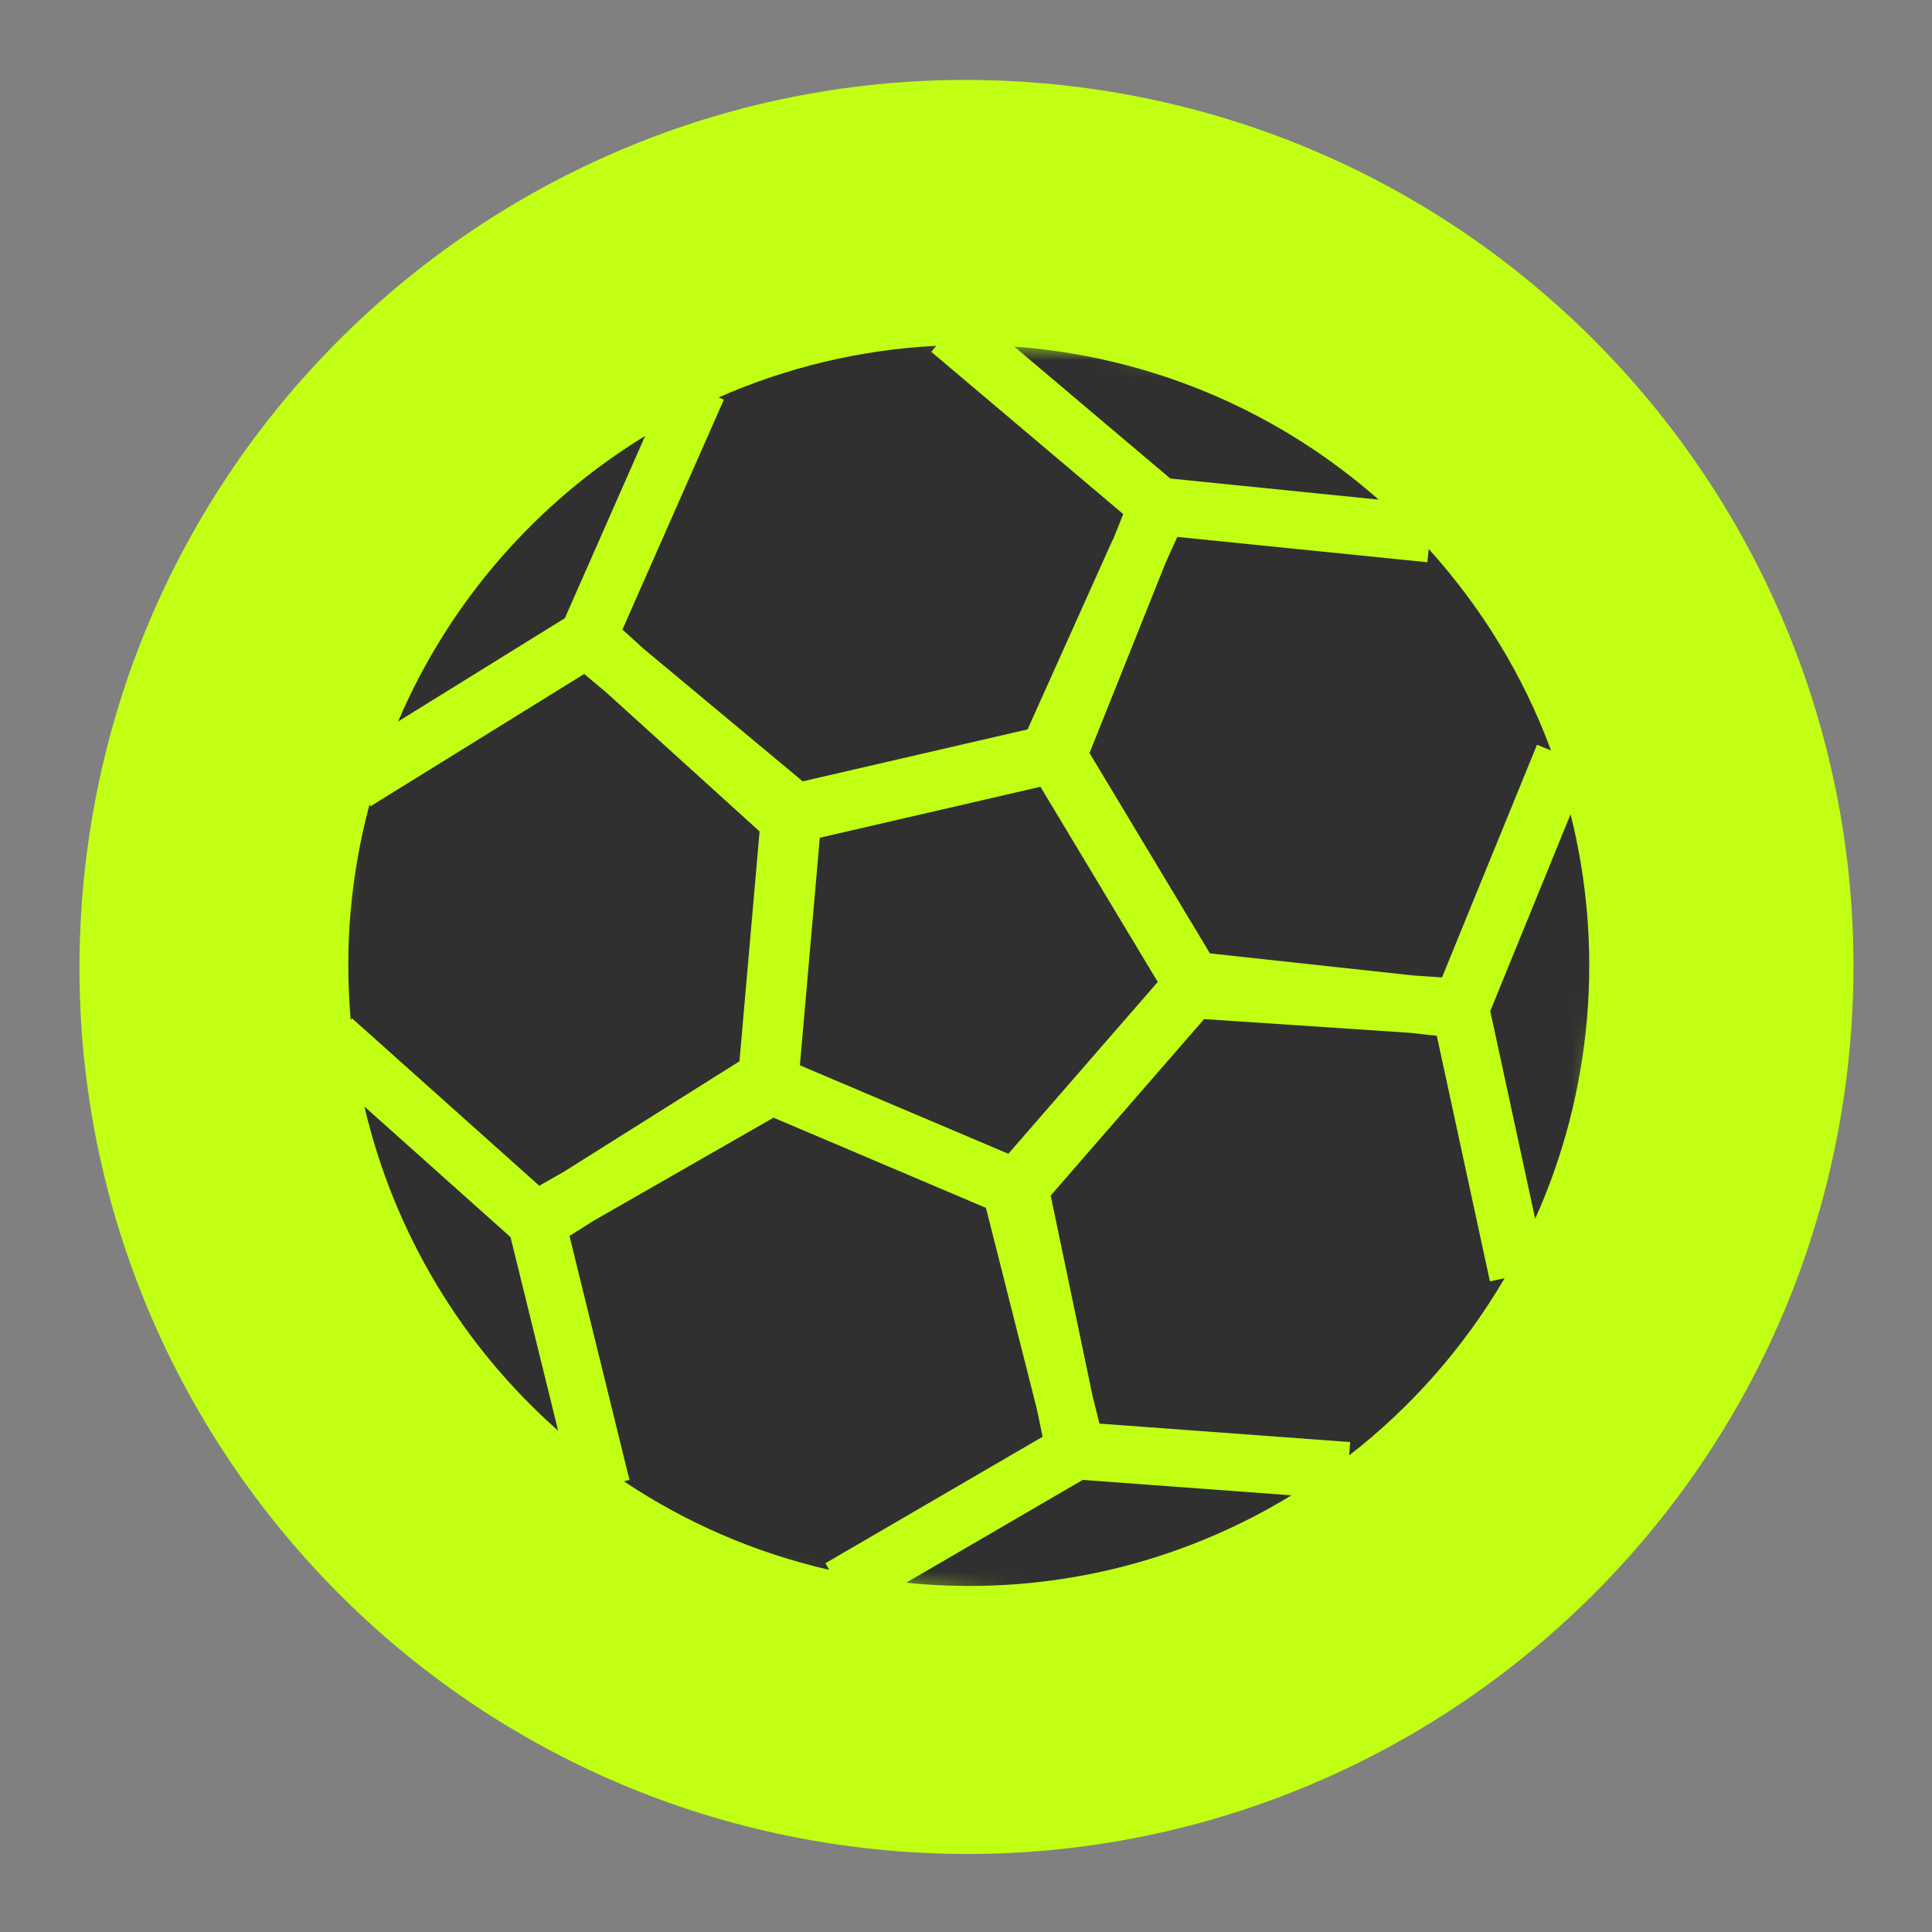
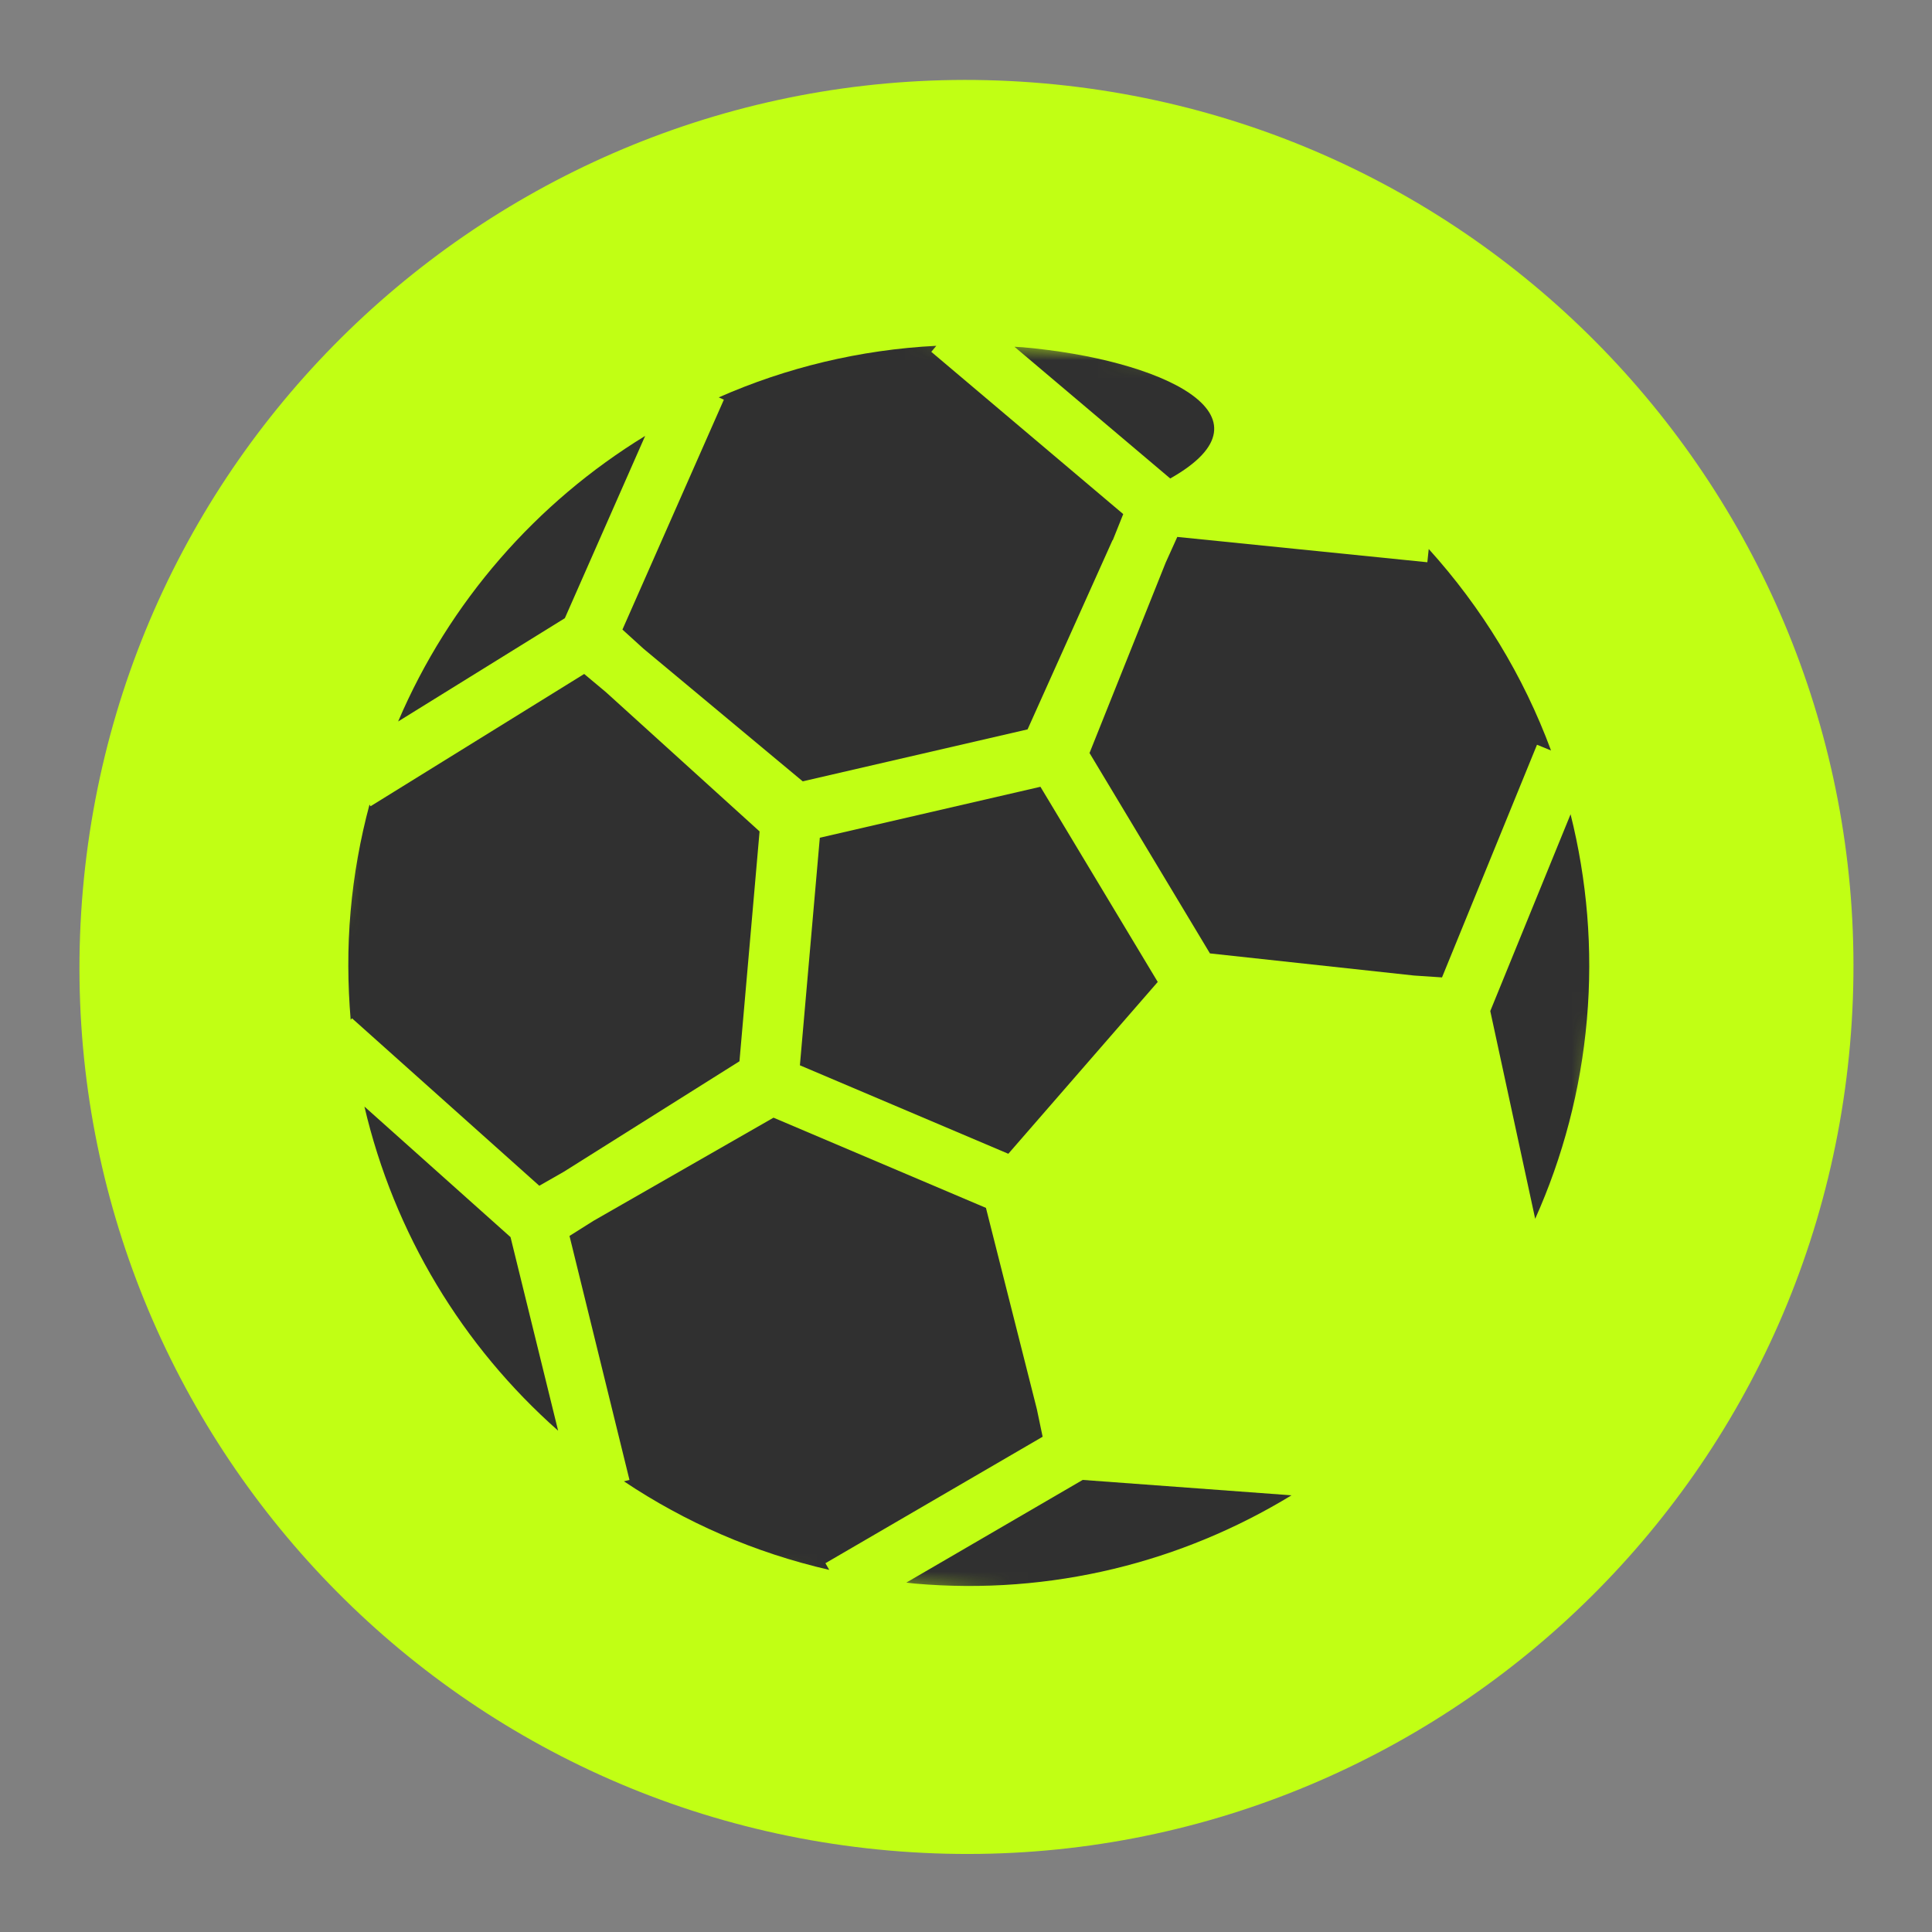
<svg xmlns="http://www.w3.org/2000/svg" width="110" height="110" viewBox="0 0 110 110" fill="none">
  <rect x="0" y="0" width="110" height="110" fill="#808080" stroke="none" />
  <g clip-path="url(#clip0_5261_8960)">
    <path d="M59.428 4.746C31.644 2.315 7.15 22.868 4.719 50.653C2.288 78.437 22.841 102.931 50.625 105.362C78.409 107.793 102.904 87.24 105.334 59.455C107.765 31.671 87.212 7.177 59.428 4.746Z" fill="#C1FF14" />
    <mask id="mask0_5261_8960" style="mask-type:luminance" maskUnits="userSpaceOnUse" x="15" y="16" width="80" height="78">
      <path d="M22.196 16.431L15.988 87.39L87.857 93.678L94.065 22.719L22.196 16.431Z" fill="white" />
    </mask>
    <g mask="url(#mask0_5261_8960)">
      <path d="M63.355 30.761L63.952 29.27L53.024 20.032L53.31 19.689C48.943 19.912 44.762 20.932 40.923 22.625L41.214 22.756L35.439 35.845L36.631 36.928L45.703 44.486L58.506 41.528L63.343 30.754L63.355 30.761Z" fill="#303030" />
      <path d="M20.04 57.976L30.705 67.512L32.101 66.715L42.102 60.425L43.247 47.338L34.497 39.407L33.261 38.373L21.096 45.906L21.038 45.809C20.513 47.766 20.145 49.796 19.962 51.888C19.779 53.98 19.796 56.037 19.966 58.062L20.04 57.976Z" fill="#303030" />
      <path d="M32.16 35.197L36.732 24.82C30.543 28.606 25.575 34.266 22.668 41.078L32.16 35.197Z" fill="#303030" />
      <path d="M46.997 89.002L59.363 81.802L59.034 80.23L56.136 68.772L44.041 63.636L33.788 69.51L32.425 70.369L35.84 84.262L35.524 84.34C39.011 86.674 42.958 88.405 47.213 89.382L46.991 88.995L46.997 89.002Z" fill="#303030" />
      <path d="M59.238 44.796L46.677 47.697L45.543 60.654L57.41 65.691L65.917 55.908L59.238 44.796Z" fill="#303030" />
-       <path d="M66.625 27.244L78.492 28.446C73.029 23.634 66.043 20.455 58.235 19.772C58.072 19.758 57.915 19.757 57.758 19.743L66.631 27.245L66.625 27.244Z" fill="#303030" />
+       <path d="M66.625 27.244C73.029 23.634 66.043 20.455 58.235 19.772C58.072 19.758 57.915 19.757 57.758 19.743L66.631 27.245L66.625 27.244Z" fill="#303030" />
      <path d="M81.267 32.012L67.03 30.57L66.371 32.029L62.033 42.873L68.889 54.283L80.509 55.543L82.102 55.649L87.51 42.403L88.309 42.729C86.737 38.474 84.358 34.588 81.346 31.258L81.267 32.012Z" fill="#303030" />
      <path d="M84.85 57.565L87.407 69.393C88.975 65.892 89.998 62.081 90.351 58.046C90.704 54.012 90.352 50.08 89.422 46.361L84.85 57.565Z" fill="#303030" />
      <path d="M61.643 84.261L51.602 90.107C51.765 90.122 51.92 90.148 52.077 90.162C59.885 90.845 67.316 88.927 73.532 85.137L61.636 84.26L61.643 84.261Z" fill="#303030" />
-       <path d="M84.83 72.957L81.805 58.973L80.217 58.801L68.556 58.024L59.822 68.07L62.211 79.502L62.6 81.054L76.872 82.105L76.818 82.862C80.362 80.112 83.374 76.691 85.667 72.774L84.824 72.956L84.83 72.957Z" fill="#303030" />
      <path d="M29.076 70.444L20.749 63.003C22.436 70.224 26.339 76.653 31.777 81.457L29.069 70.443L29.076 70.444Z" fill="#303030" />
    </g>
  </g>
  <defs>
    <clipPath id="clip0_5261_8960">
      <rect width="101" height="101" fill="white" transform="translate(0.317 100.96) rotate(-85)" />
    </clipPath>
  </defs>
</svg>